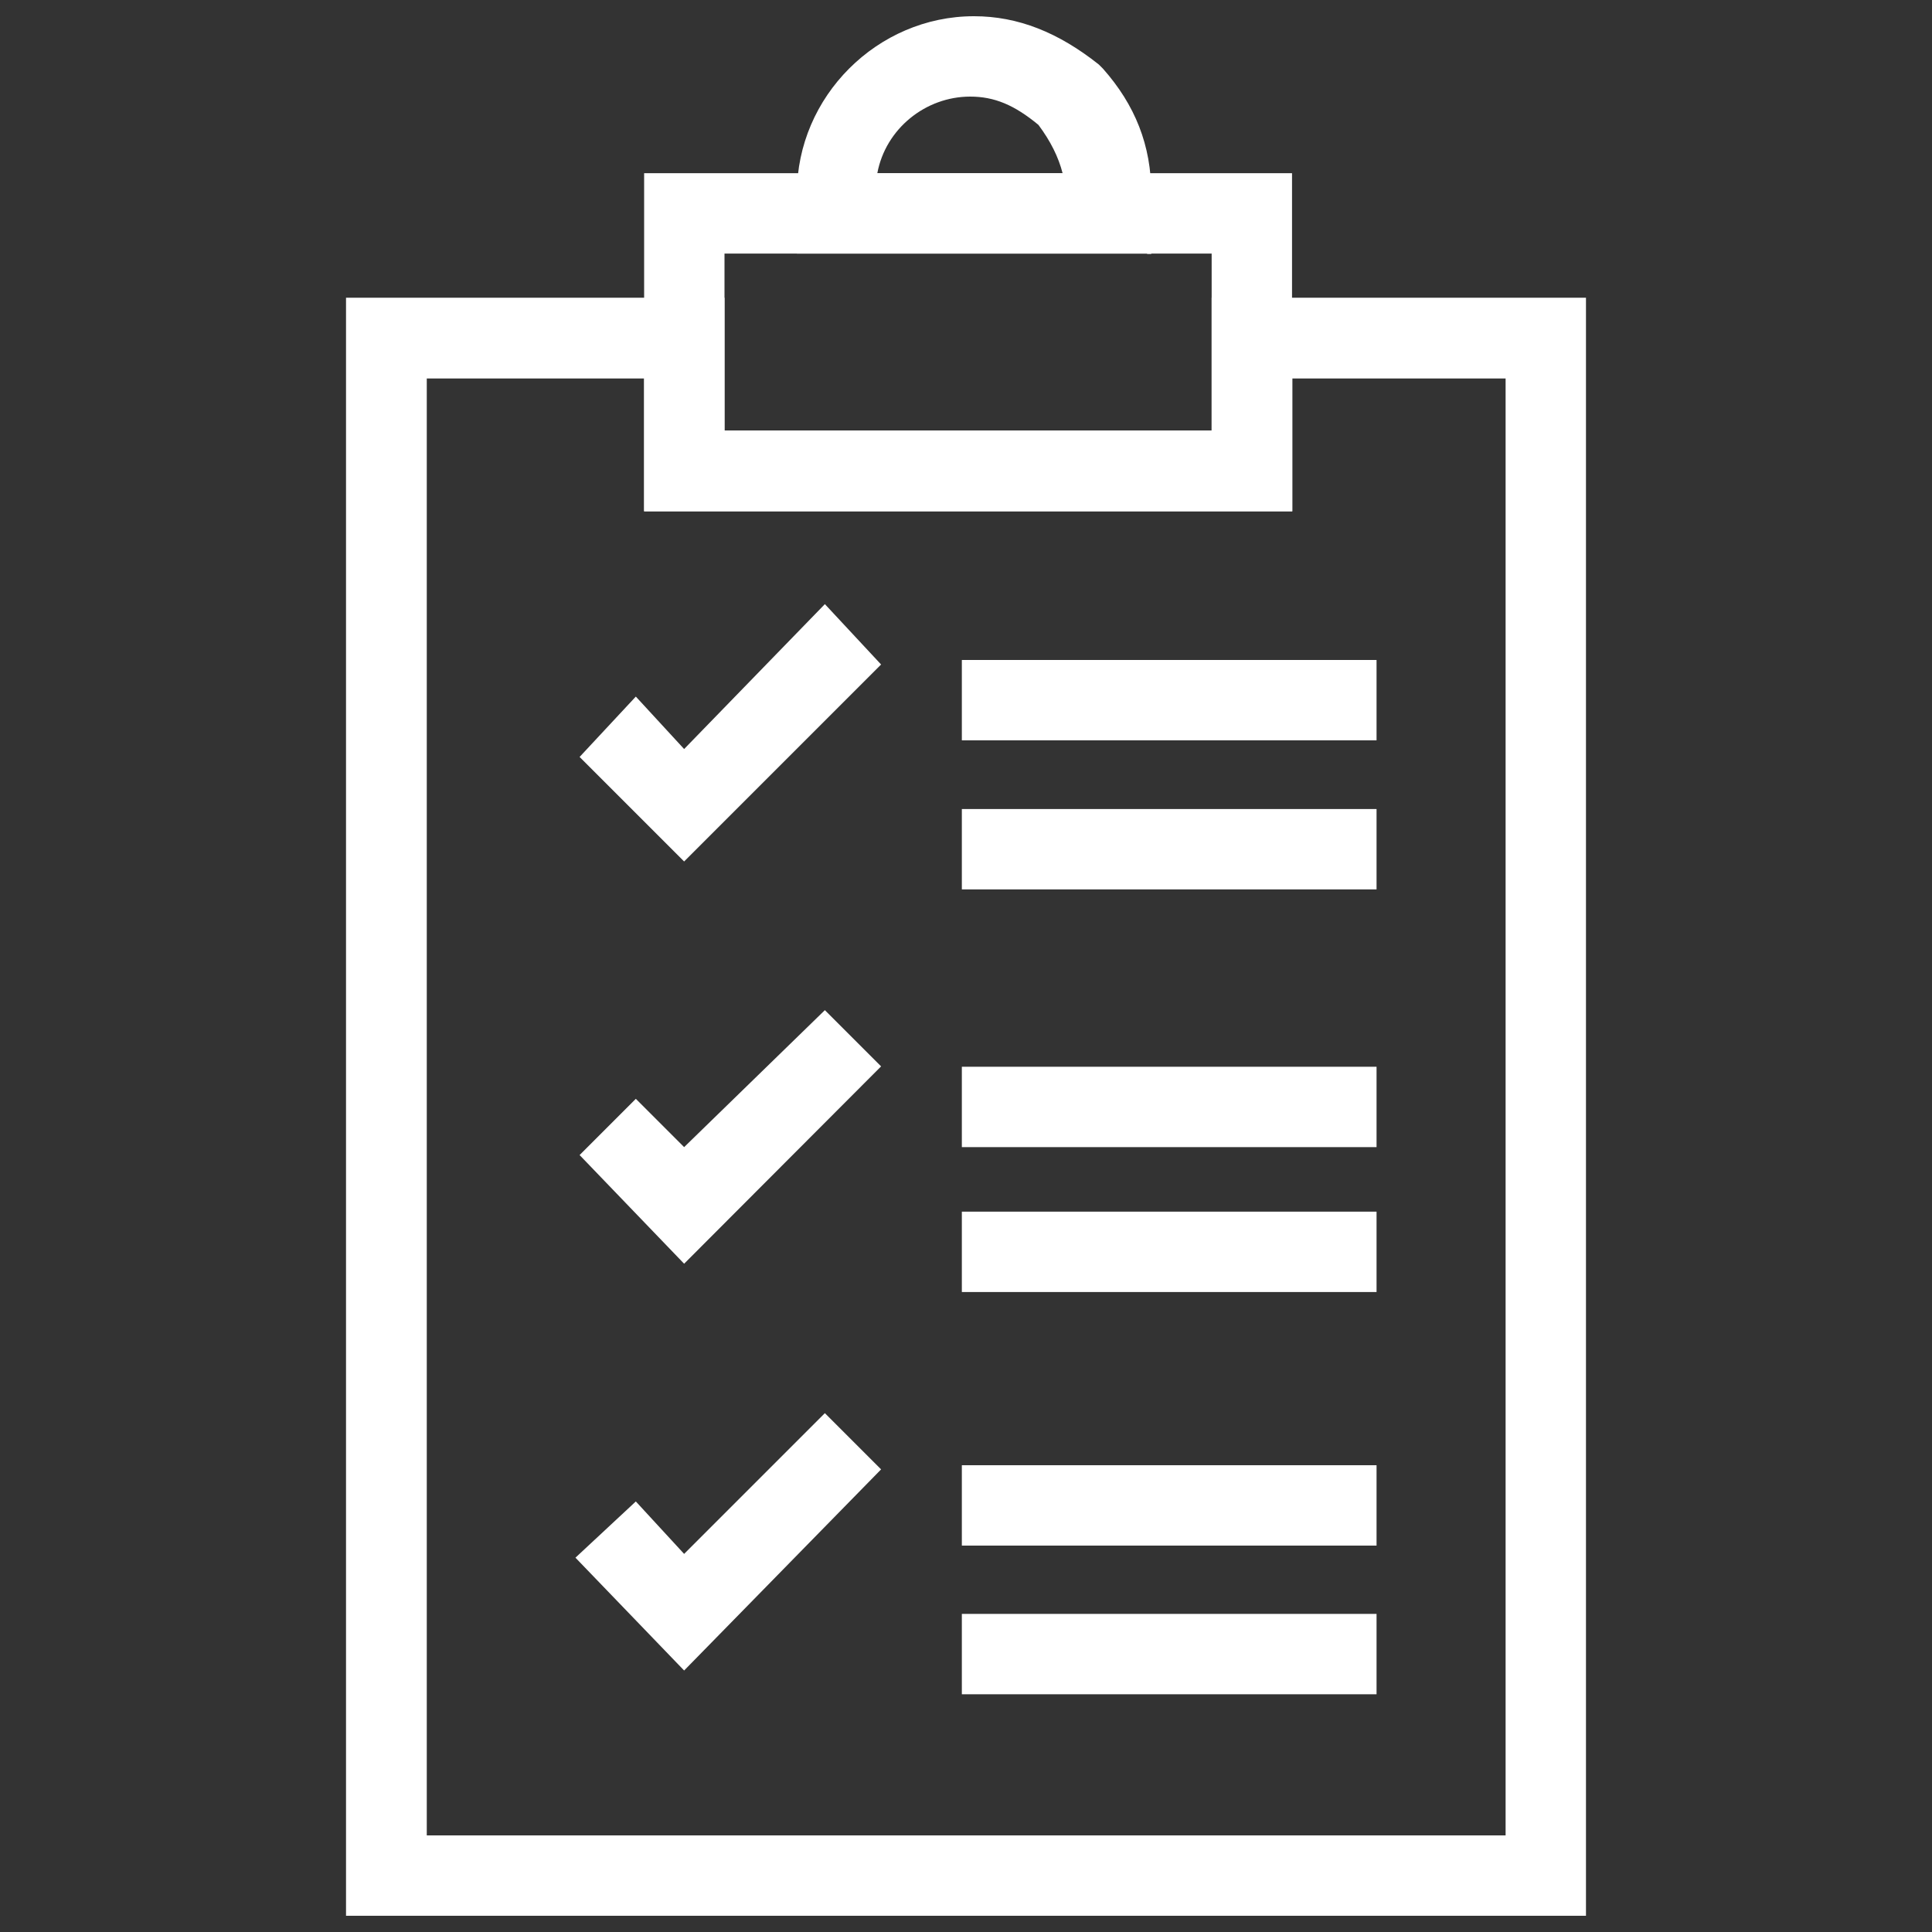
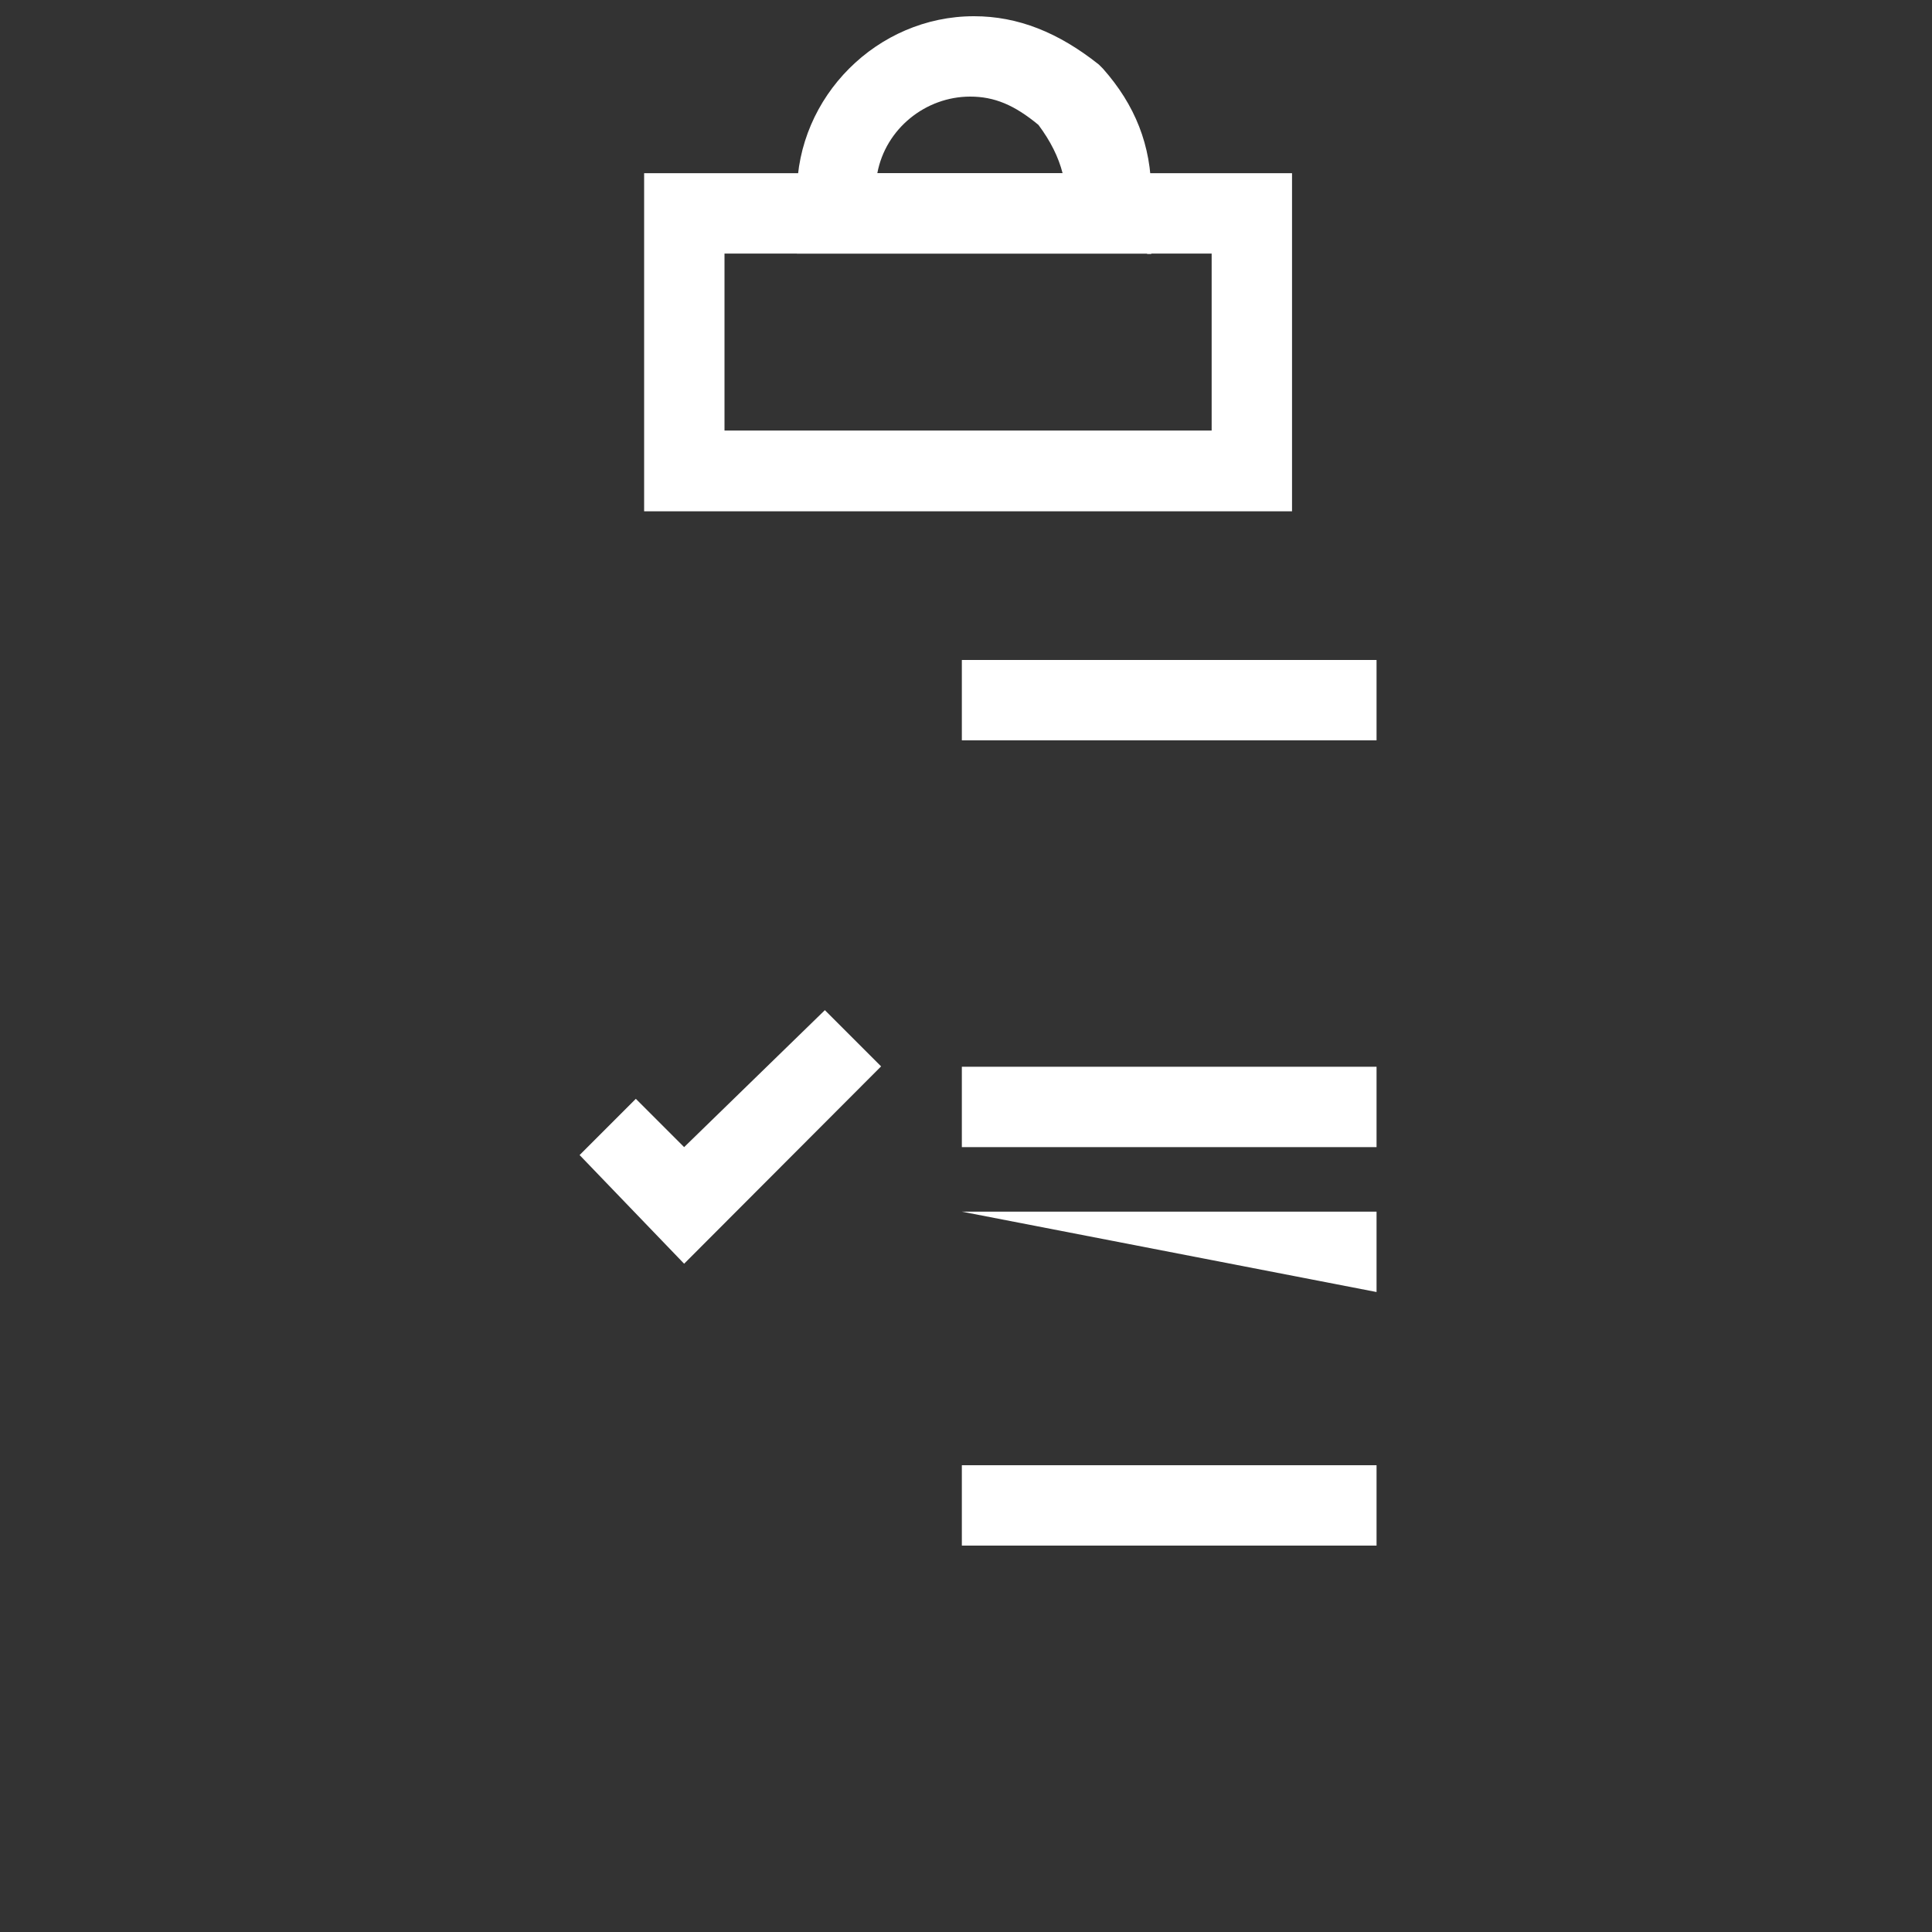
<svg xmlns="http://www.w3.org/2000/svg" id="Layer_1" x="0px" y="0px" viewBox="0 0 512 512" style="enable-background:new 0 0 512 512;" xml:space="preserve">
  <rect x="0" y="0" width="512" height="512" fill="#333333" stroke="none" />
  <style type="text/css"> .st0{fill:#FFFFFF;} </style>
  <g>
    <g>
-       <path class="st0" d="M420.3,507.7H91.7V78.9H192v35.2h129.1V78.9h99.2V507.7z M113.1,486.4h285.9V100.3h-56.5v35.2H170.7v-35.2 h-57.6V486.4z" />
-     </g>
+       </g>
    <g>
      <path class="st0" d="M304,67.2h-92.8v-16c0-25.6,21.3-46.9,46.9-46.9c11.7,0,22.4,4.3,33.1,12.8l1.1,1.1 c8.5,9.6,12.8,20.3,12.8,33.1v16H304z M232.5,45.9h49.1c-1.1-4.3-3.2-8.5-6.4-12.8c-6.4-5.3-11.7-7.5-18.1-7.5 C245.3,25.6,234.7,34.1,232.5,45.9z" />
    </g>
    <g>
      <path class="st0" d="M342.4,135.5H170.7V45.9h171.7V135.5z M192,114.1h129.1V67.2H192V114.1z" />
    </g>
    <g>
      <path class="st0" d="M254.9,174.9h109.9v21.3H254.9L254.9,174.9z" />
    </g>
    <g>
-       <path class="st0" d="M254.9,214.4h109.9v21.3H254.9L254.9,214.4z" />
-     </g>
+       </g>
    <g>
-       <path class="st0" d="M181.3,228.3l-27.7-27.7l14.9-16l12.8,13.9l37.3-38.4l14.9,16L181.3,228.3z" />
-     </g>
+       </g>
    <g>
      <path class="st0" d="M254.9,282.7h109.9V304H254.9L254.9,282.7z" />
    </g>
    <g>
-       <path class="st0" d="M254.9,321.1h109.9v21.3H254.9L254.9,321.1z" />
+       <path class="st0" d="M254.9,321.1h109.9v21.3L254.9,321.1z" />
    </g>
    <g>
      <path class="st0" d="M181.3,334.9l-27.7-28.8l14.9-14.9l12.8,12.8l37.3-36.3l14.9,14.9L181.3,334.9z" />
    </g>
    <g>
      <path class="st0" d="M254.9,388.3h109.9v21.3H254.9L254.9,388.3z" />
    </g>
    <g>
-       <path class="st0" d="M254.9,427.7h109.9v21.3H254.9L254.9,427.7z" />
-     </g>
+       </g>
    <g>
-       <path class="st0" d="M181.3,442.7l-28.8-29.9l16-14.9l12.8,13.9l37.3-37.3l14.9,14.9L181.3,442.7z" />
-     </g>
+       </g>
  </g>
</svg>